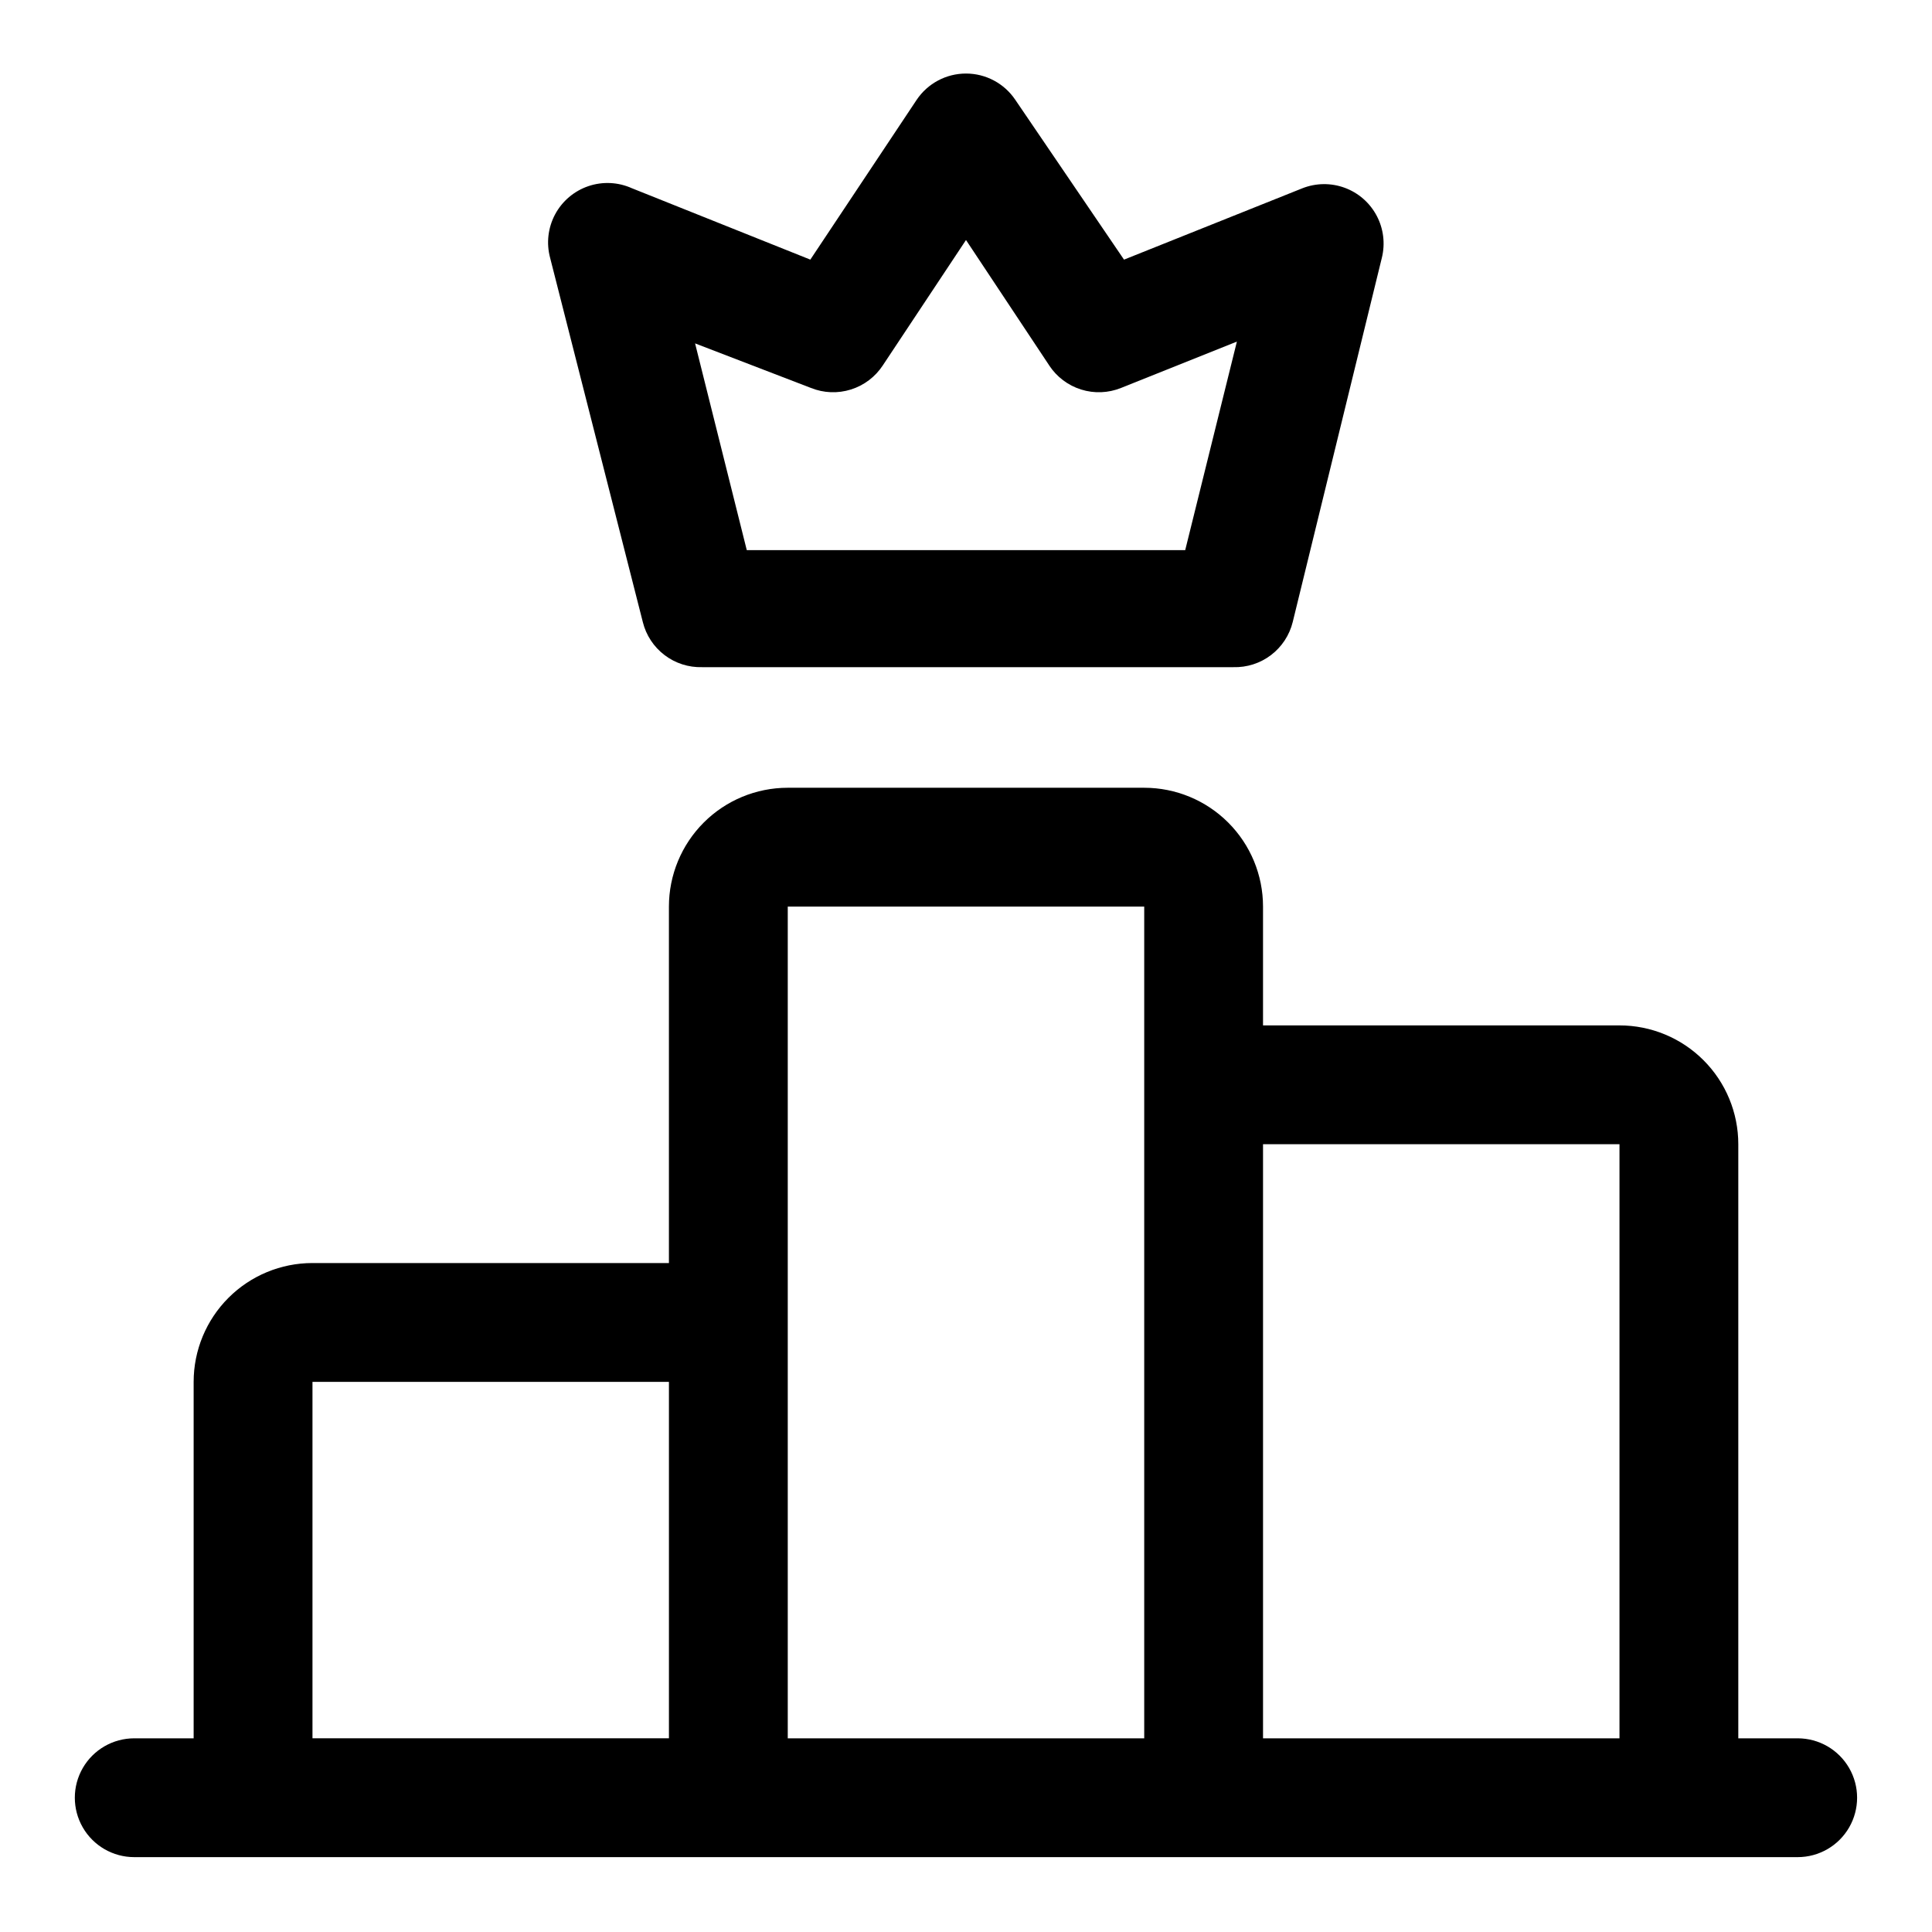
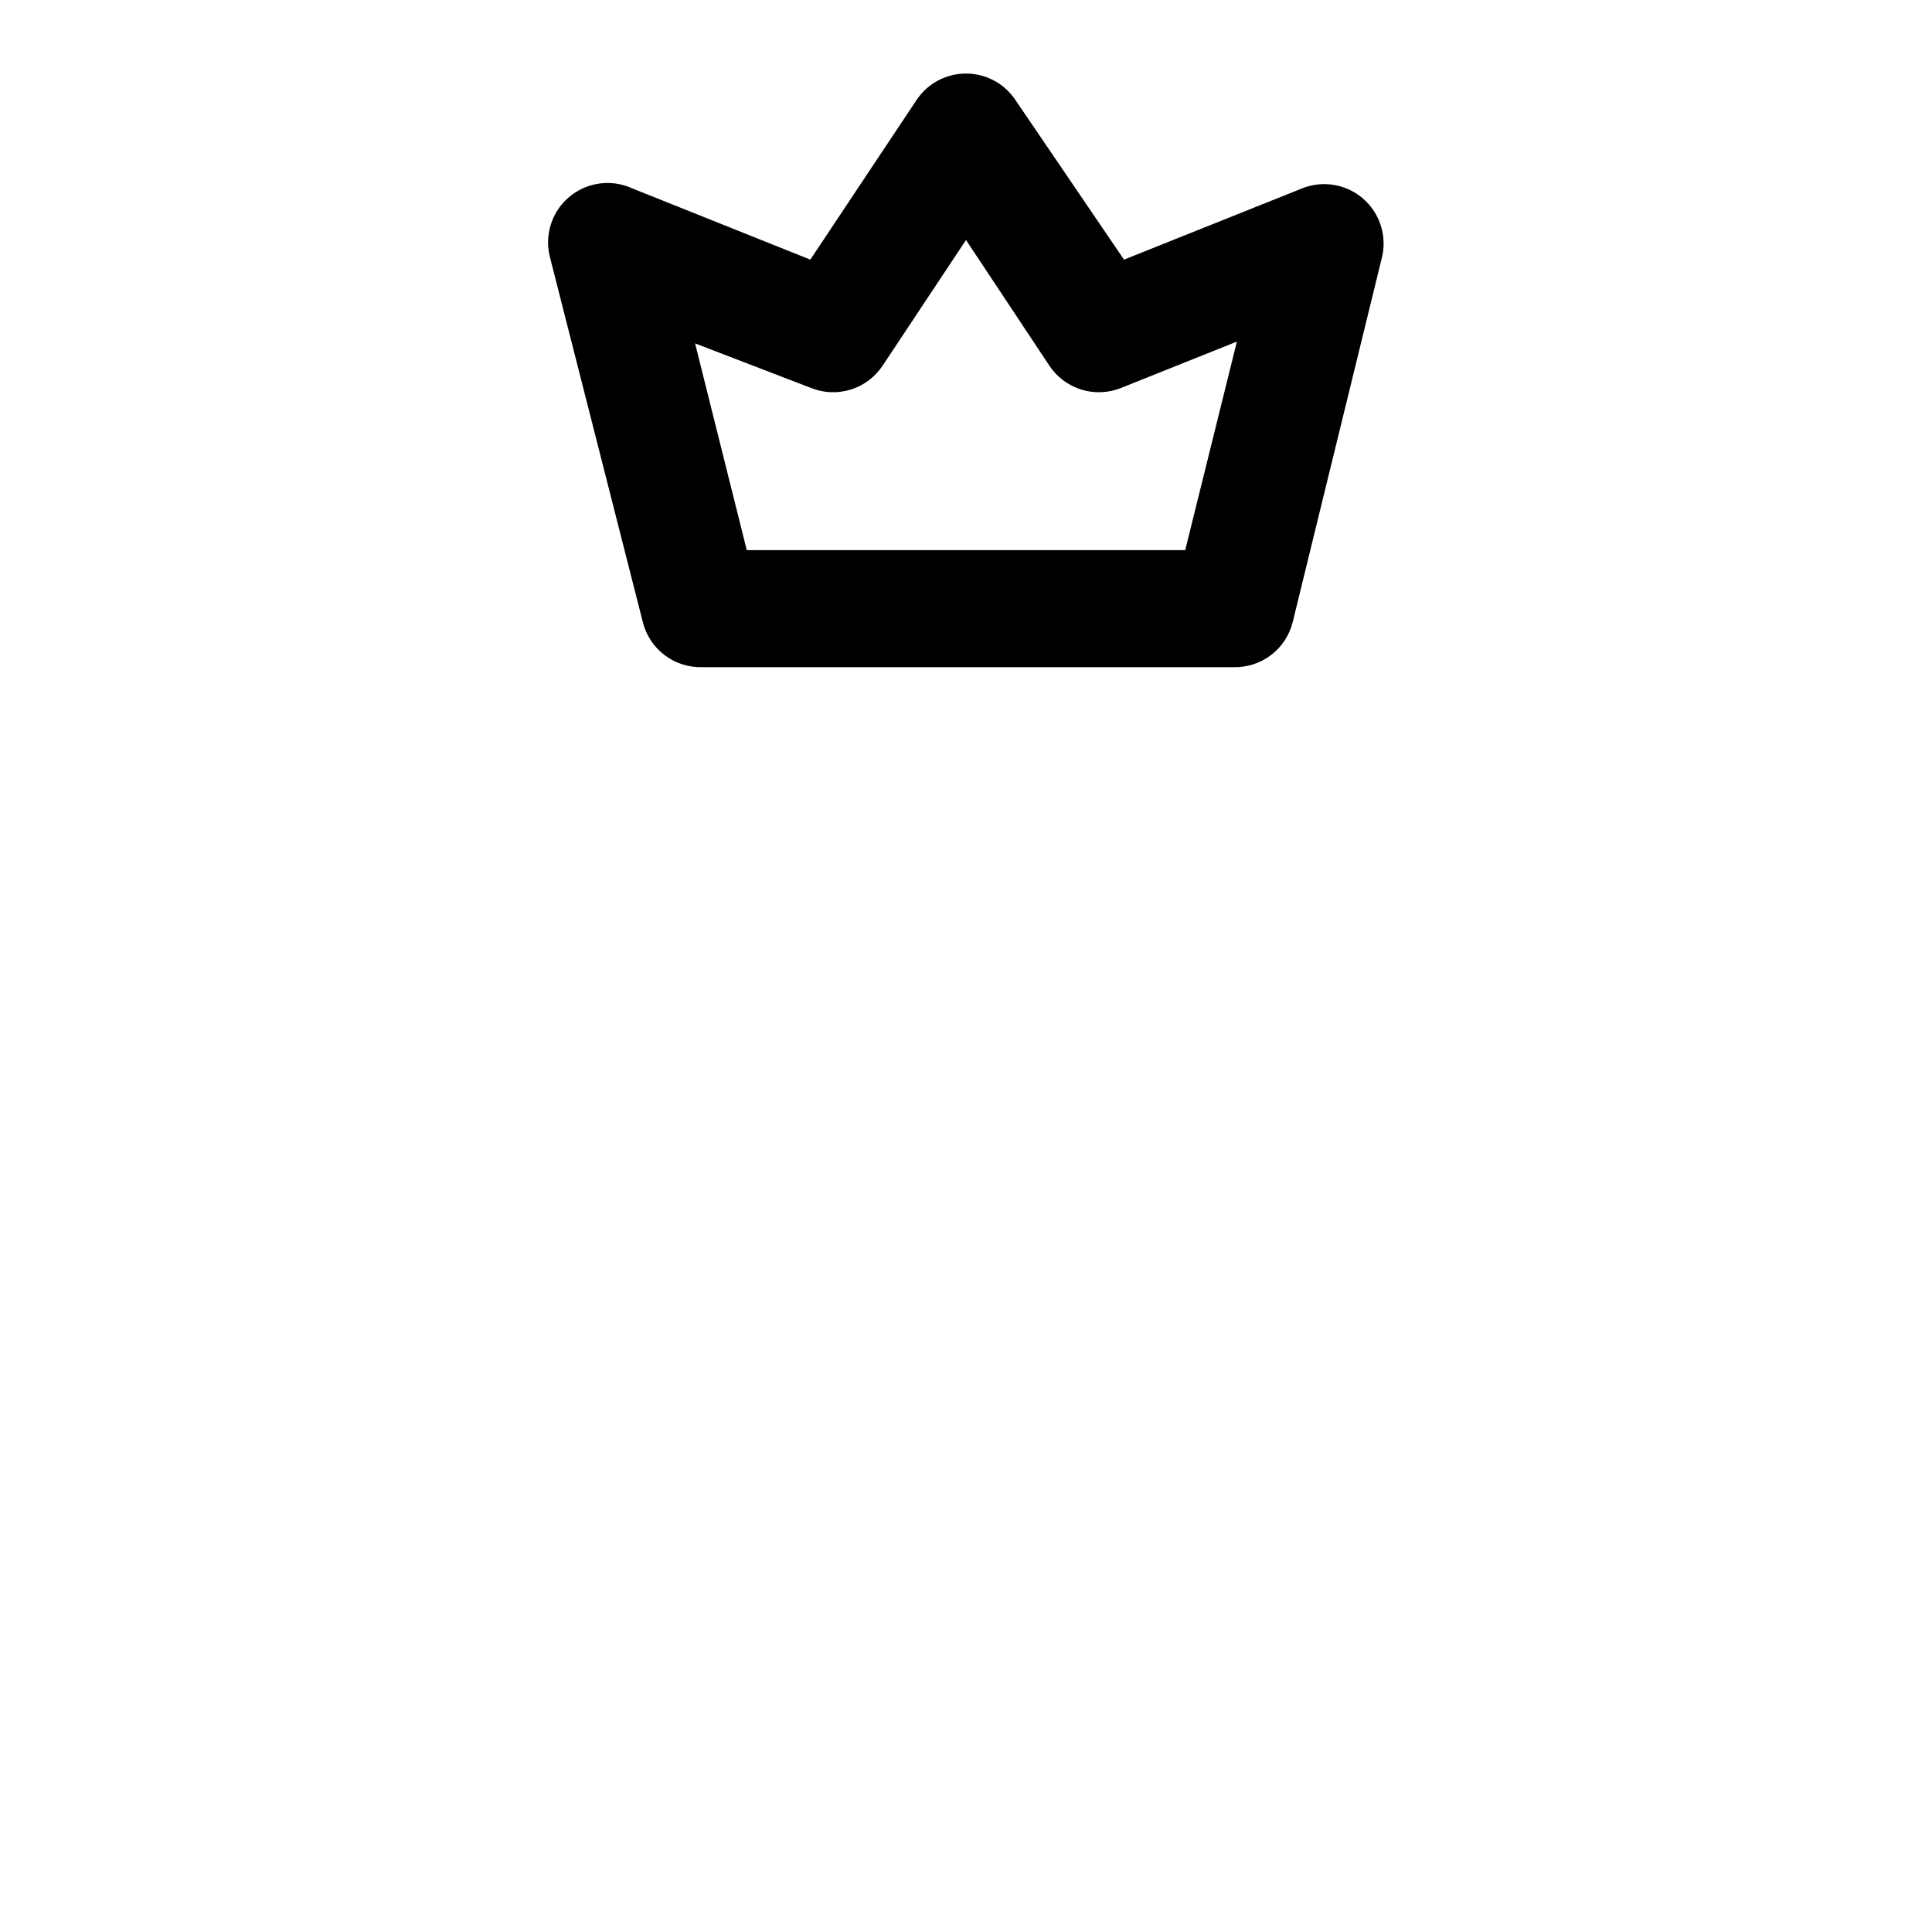
<svg xmlns="http://www.w3.org/2000/svg" fill="#000000" width="800px" height="800px" version="1.1" viewBox="144 144 512 512">
  <g>
    <path d="m314.35 308.84c0.859 3.492 2.894 6.586 5.758 8.762 2.863 2.18 6.391 3.309 9.984 3.203h140.75c3.594 0.105 7.121-1.023 9.984-3.203 2.863-2.176 4.898-5.269 5.758-8.762l23.617-96.512c0.934-3.762 0.445-7.738-1.371-11.164-1.82-3.43-4.836-6.062-8.477-7.402-3.641-1.336-7.644-1.285-11.25 0.148l-47.23 18.895-28.812-42.355c-2.926-4.352-7.824-6.961-13.066-6.961-5.246 0-10.145 2.609-13.07 6.961l-28.18 42.352-47.23-18.895-0.004 0.004c-3.641-1.66-7.777-1.867-11.57-0.586-3.793 1.285-6.953 3.965-8.84 7.492-1.883 3.531-2.356 7.648-1.316 11.512zm44.555-62.031c3.379 1.359 7.121 1.508 10.594 0.414 3.477-1.09 6.461-3.352 8.457-6.394l22.043-33.223 22.043 33.219-0.004 0.004c1.996 3.043 4.984 5.305 8.457 6.394 3.473 1.094 7.219 0.945 10.594-0.414l30.699-12.281-13.695 55.262h-116.19l-13.699-54.789z" />
-     <path d="m620.41 604.67h-15.742v-157.44c0-8.352-3.316-16.359-9.223-22.266s-13.914-9.223-22.266-9.223h-94.465v-31.488c0-8.352-3.316-16.359-9.223-22.266s-13.914-9.223-22.266-9.223h-94.465c-8.352 0-16.359 3.316-22.266 9.223-5.902 5.906-9.223 13.914-9.223 22.266v94.465h-94.465c-8.352 0-16.359 3.316-22.266 9.223-5.902 5.906-9.223 13.914-9.223 22.266v94.465h-15.742c-5.625 0-10.824 3-13.637 7.871-2.812 4.871-2.812 10.871 0 15.746 2.812 4.871 8.012 7.871 13.637 7.871h440.83c5.625 0 10.824-3 13.637-7.871 2.812-4.875 2.812-10.875 0-15.746-2.812-4.871-8.012-7.871-13.637-7.871zm-47.23-157.44v157.44h-94.465v-157.44zm-125.95-62.977v220.42h-94.465v-220.42zm-220.42 125.95h94.465v94.465h-94.465z" />
  </g>
</svg>